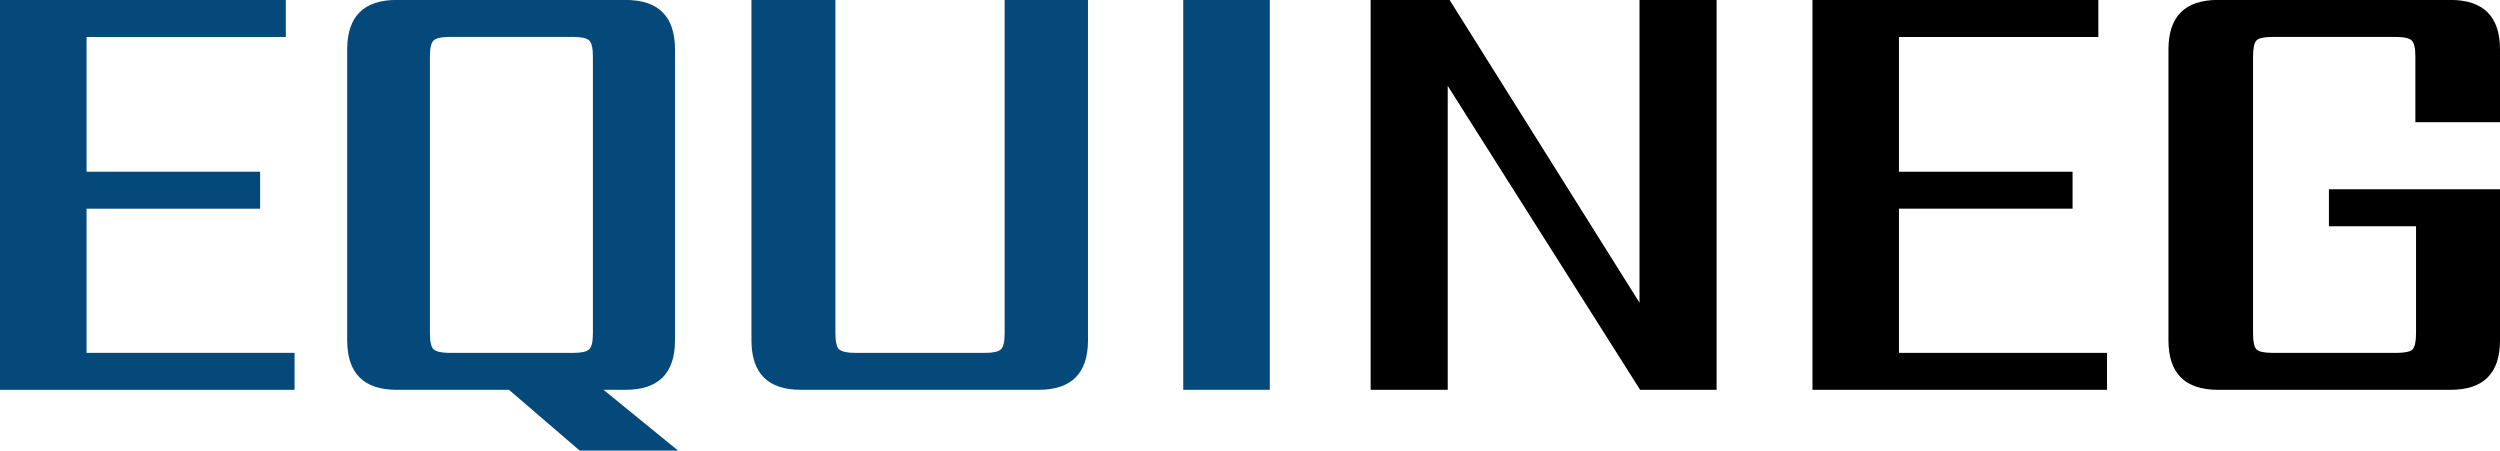
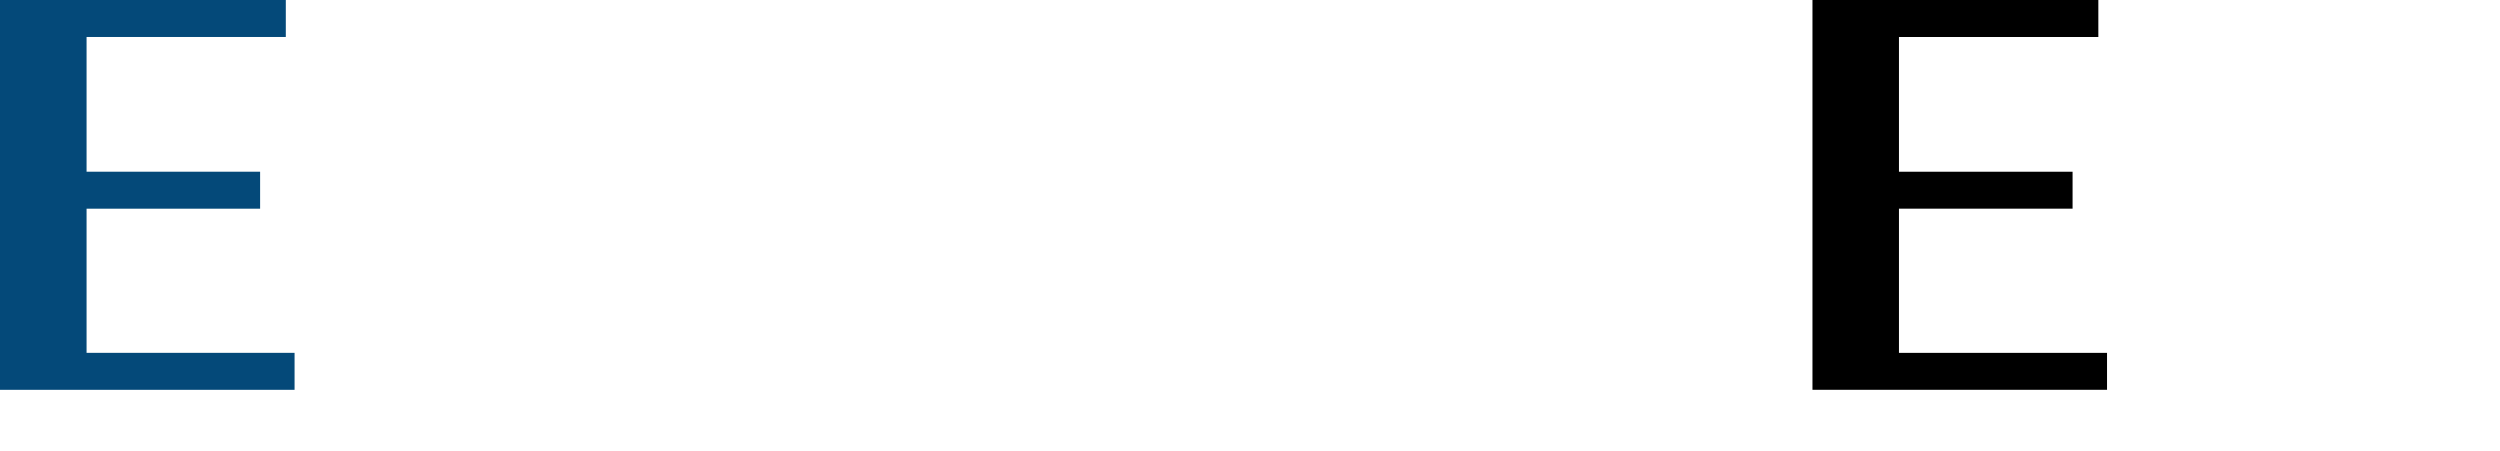
<svg xmlns="http://www.w3.org/2000/svg" viewBox="0 0 722 130.14">
  <defs>
    <style>.cls-1{fill:#044979;}</style>
  </defs>
  <g id="Capa_2" data-name="Capa 2">
    <g id="Capa_1-2" data-name="Capa 1">
      <path class="cls-1" d="M25,101.9H85.07v10.68H0V0H82.54V10.68H25V49.59H75.12V60.27H25Z" />
-       <path class="cls-1" d="M114.57,112.58q-14.29,0-14.3-14.3v-84q0-14.3,14.3-14.3h66.07q14.3,0,14.3,14.3v84q0,14.31-14.3,14.3H174.3l21.54,17.56H167.42L147,112.58Zm9.59-96.29v80c0,2.42.37,4,1.09,4.62s2.23,1,4.53,1h35.83q3.44,0,4.53-1c.72-.66,1.09-2.2,1.09-4.62v-80c0-2.41-.37-3.95-1.09-4.62s-2.24-1-4.53-1H129.78c-2.3,0-3.8.33-4.53,1S124.16,13.88,124.16,16.29Z" />
-       <path class="cls-1" d="M241.27,0V96.29c0,2.42.36,4,1.09,4.62s2.23,1,4.52,1h37.65c2.29,0,3.8-.33,4.52-1s1.09-2.2,1.09-4.62V0h24.07V98.28q0,14.31-14.3,14.3h-68.6q-14.3,0-14.29-14.3V0Z" />
-       <path class="cls-1" d="M341.72,0h25V112.58h-25Z" />
-       <path d="M473.49,0h22.26V112.58H473.67L418.1,24.8v87.78H395.84V0h22.81l54.84,87.42Z" />
      <path d="M548.42,101.9h60.09v10.68H523.44V0H606V10.68H548.42V49.59h50.14V60.27H548.42Z" />
-       <path d="M722,35.29H697.56v-19q0-3.61-1.08-4.62t-4.53-1H656.3q-3.63,0-4.62,1t-1,4.62v80q0,3.63,1,4.62t4.62,1h35.83c2.42,0,4-.33,4.62-1s1-2.2,1-4.62V65.34H672.59V54.66H722V98.28q0,14.31-14.3,14.3H640.55q-14.29,0-14.3-14.3v-84q0-14.3,14.3-14.3H707.7Q722,0,722,14.3Z" />
    </g>
  </g>
</svg>